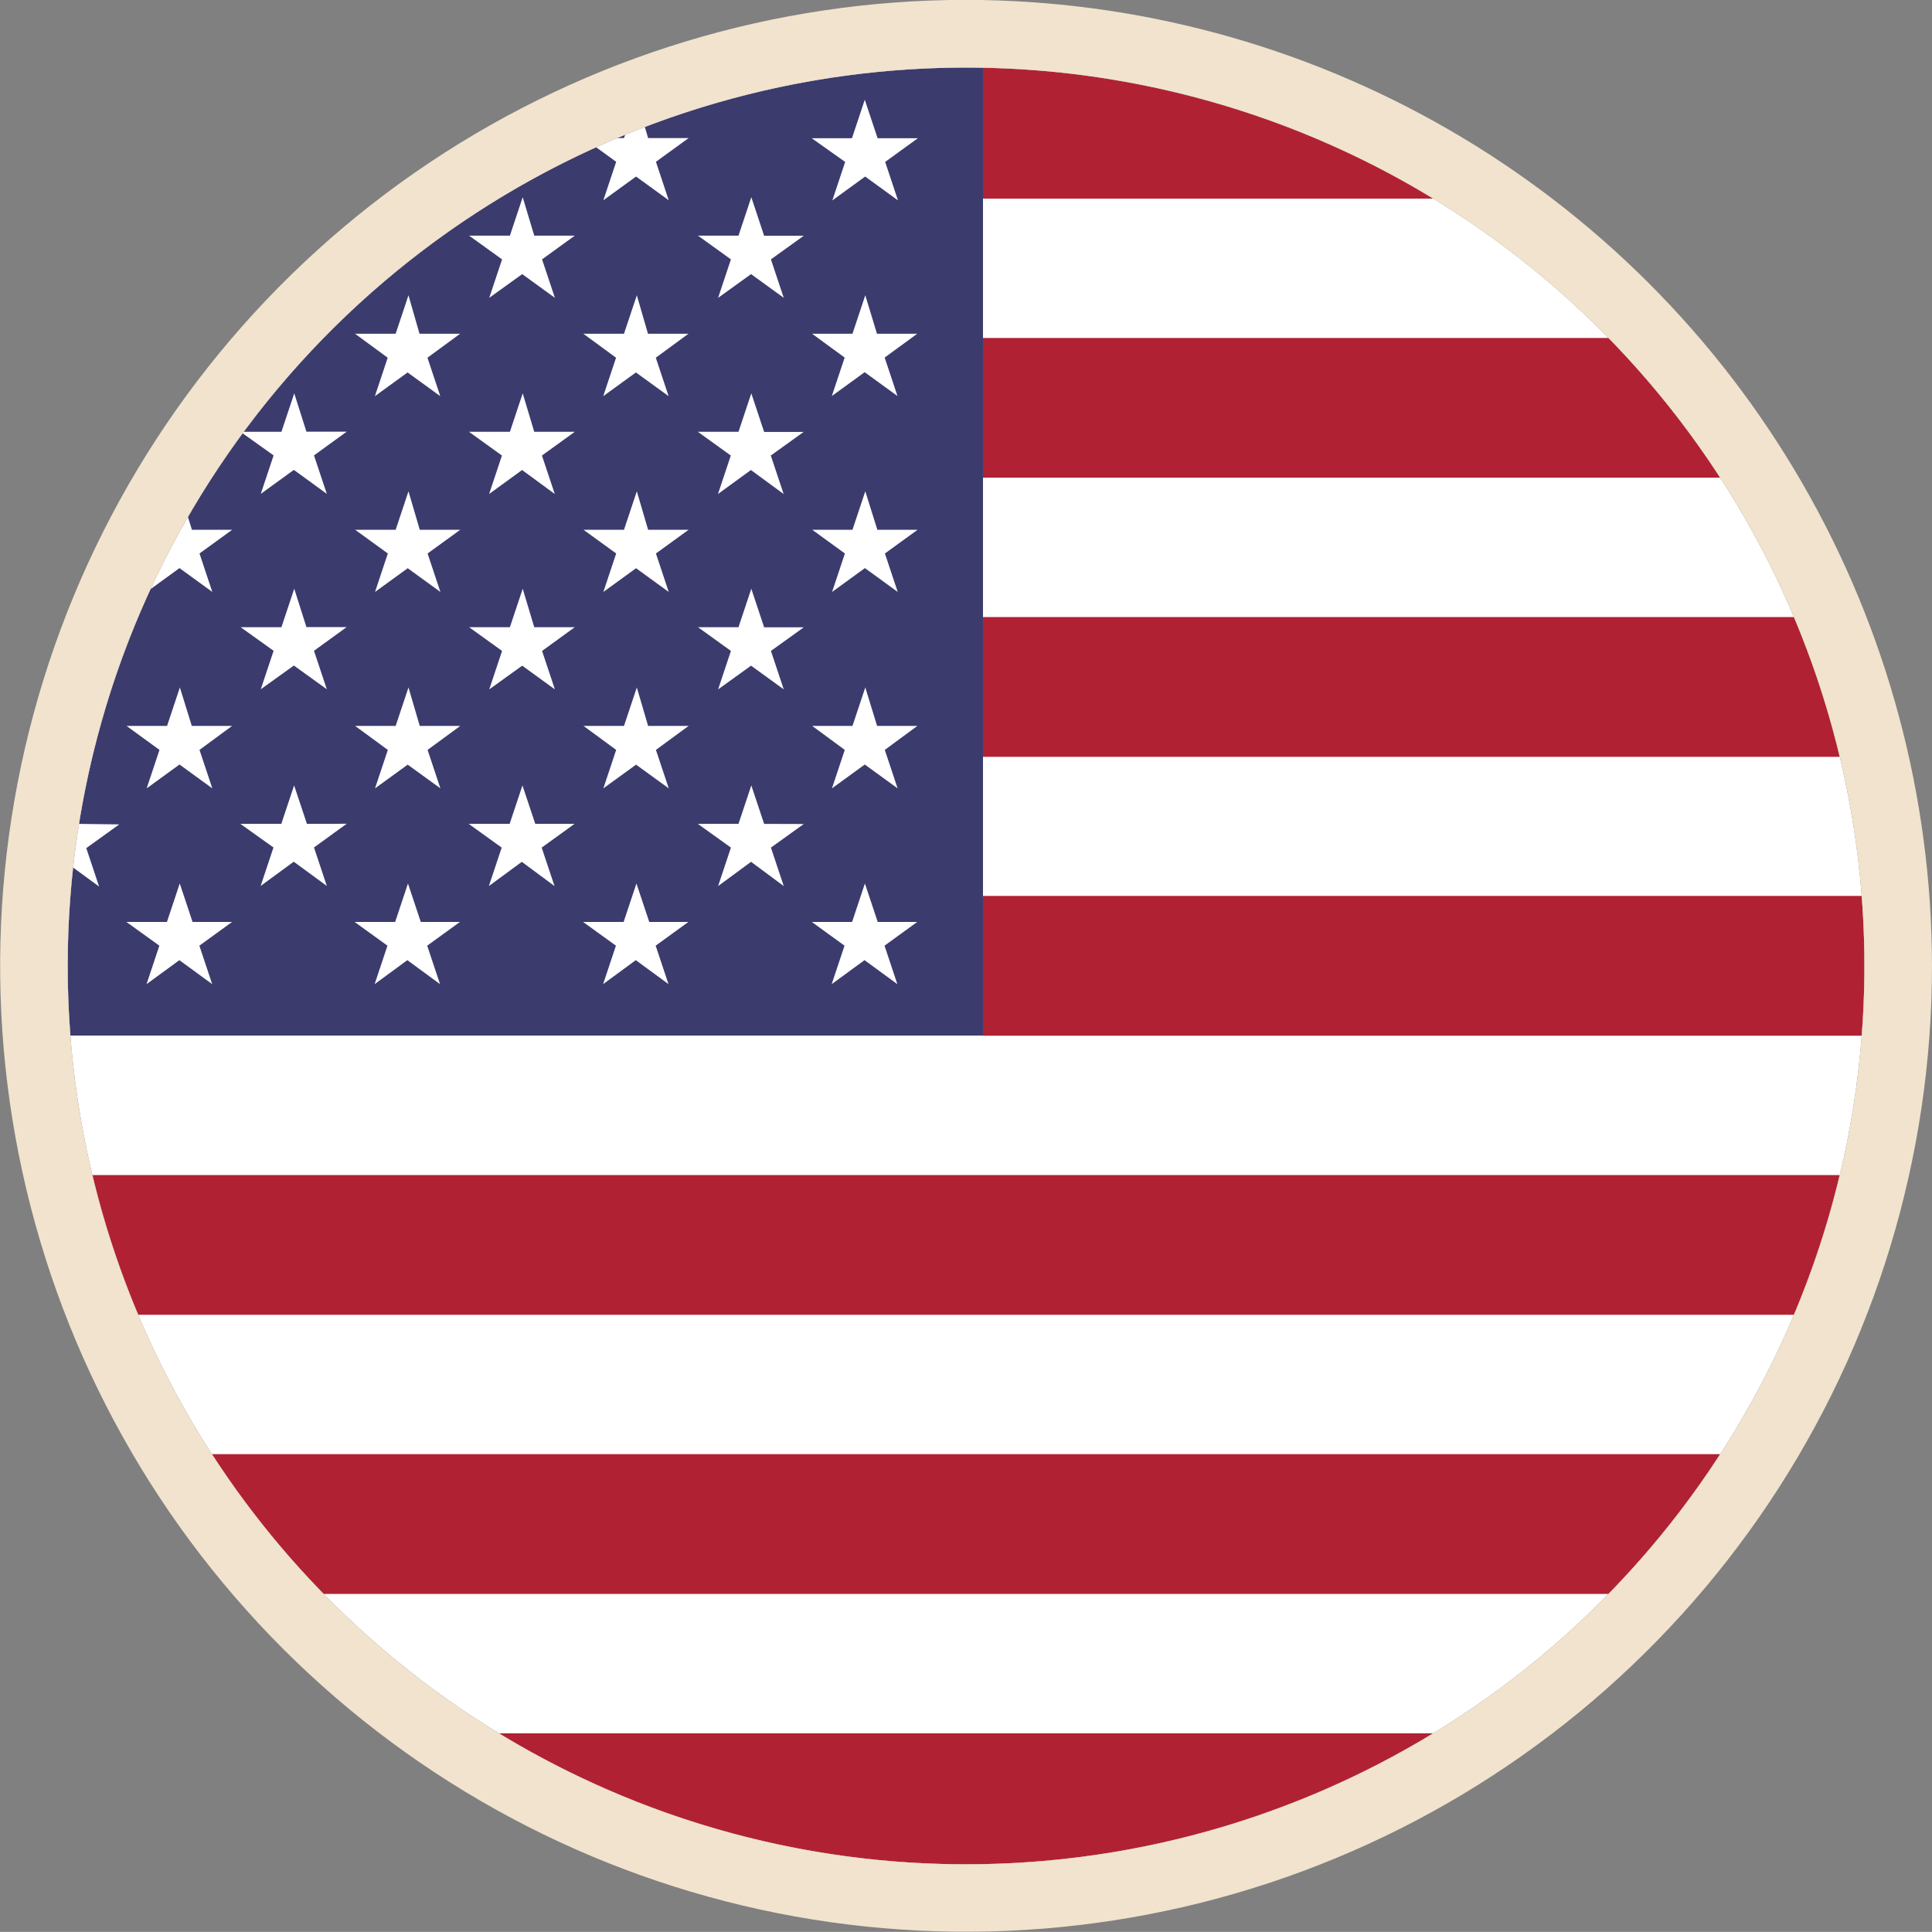
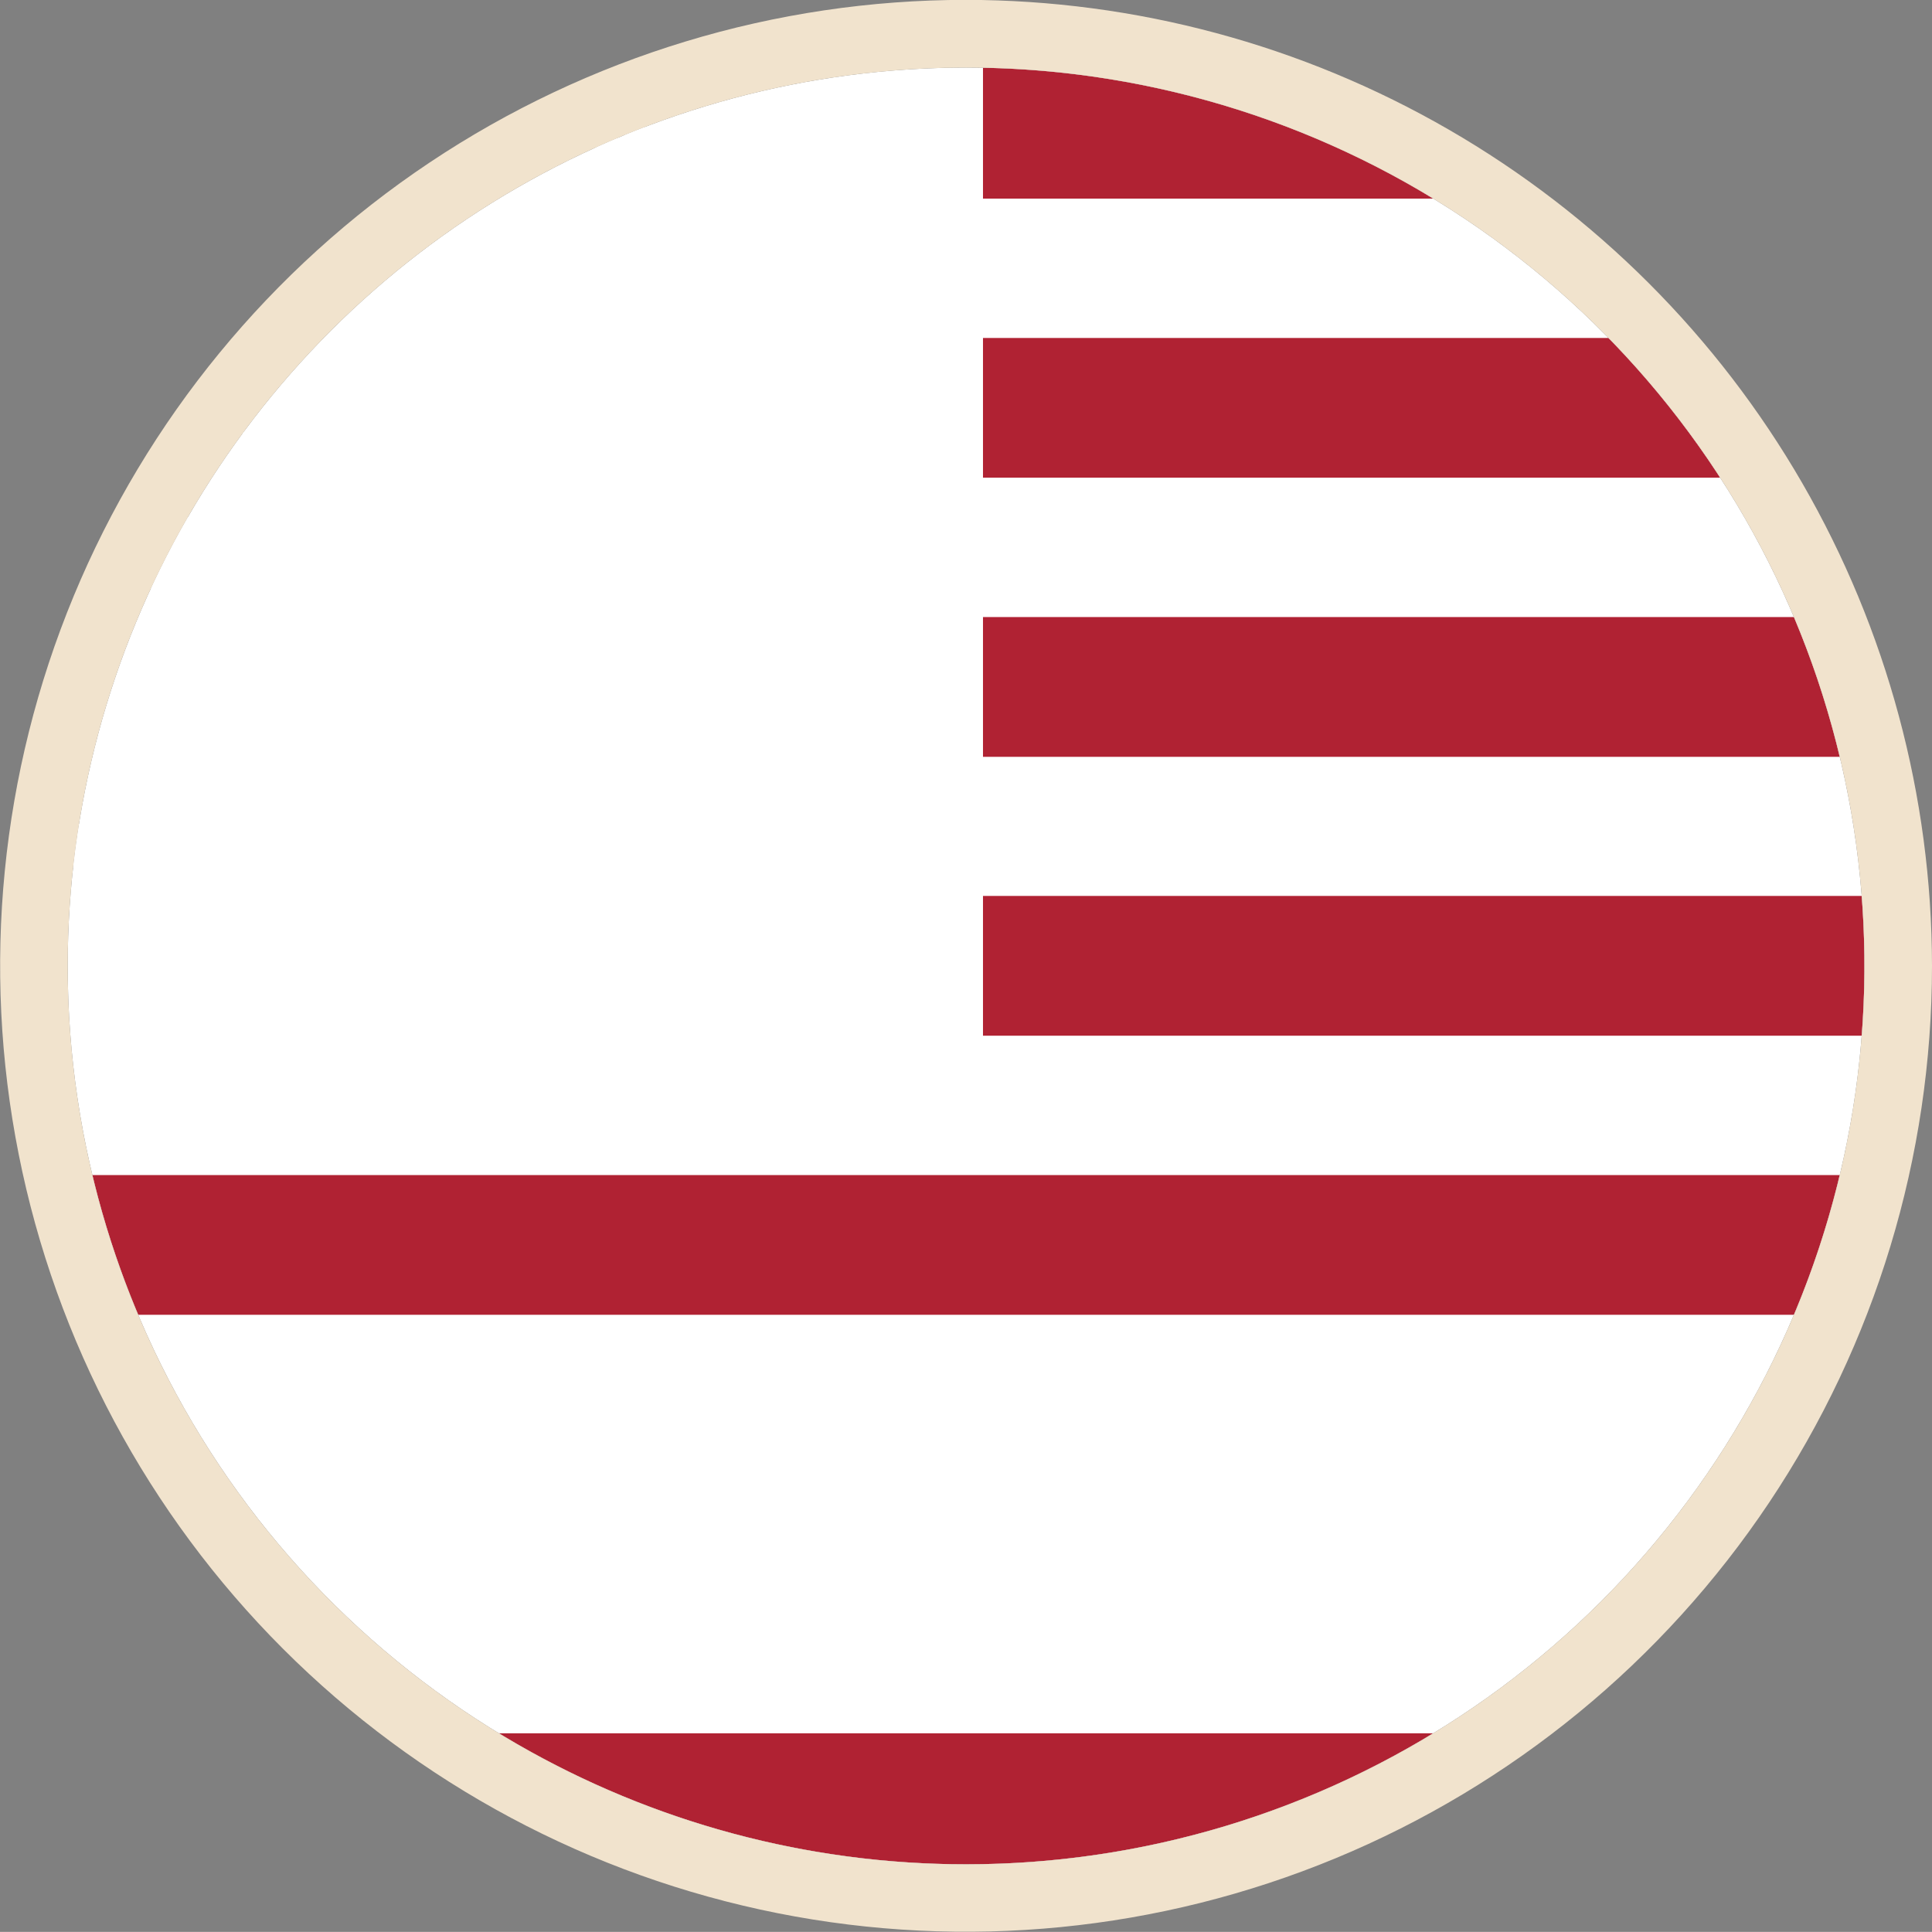
<svg xmlns="http://www.w3.org/2000/svg" width="15.069" height="15.068" viewBox="0 0 15.069 15.068">
  <rect x="0" y="0" width="15.069" height="15.068" fill="#808080" stroke="none" />
  <defs>
    <clipPath id="clip-path">
      <path id="Path_1615" data-name="Path 1615" d="M21.656,10.174a7.007,7.007,0,1,0,7.007-7.007,7.007,7.007,0,0,0-7.007,7.007" transform="translate(-21.656 -3.167)" fill="none" />
    </clipPath>
    <clipPath id="clip-path-2">
      <path id="Path_1616" data-name="Path 1616" d="M19.015,7.535a7.007,7.007,0,1,1,7.007,7.007,7.007,7.007,0,0,1-7.007-7.007M26.022,0a7.534,7.534,0,1,0,7.534,7.534A7.543,7.543,0,0,0,26.022,0Z" transform="translate(-18.487 -0.001)" fill="none" />
    </clipPath>
    <linearGradient id="linear-gradient" x1="-0.204" y1="1" x2="-0.193" y2="1" gradientUnits="objectBoundingBox">
      <stop offset="0" stop-color="#efc880" />
      <stop offset="0.006" stop-color="#efc880" />
      <stop offset="0.185" stop-color="#e3bf80" />
      <stop offset="0.596" stop-color="#c4830a" />
      <stop offset="0.838" stop-color="#e8bd76" />
      <stop offset="0.871" stop-color="#eec686" />
      <stop offset="1" stop-color="#f1e3cd" />
    </linearGradient>
  </defs>
  <g id="Group_1107" data-name="Group 1107" transform="translate(-18.487 -0.001)">
    <g id="Group_1104" data-name="Group 1104" transform="translate(19.015 0.528)">
      <g id="Group_1103" data-name="Group 1103" clip-path="url(#clip-path)">
        <rect id="Rectangle_1719" data-name="Rectangle 1719" width="21.224" height="14.149" transform="translate(-3.605 -0.068)" fill="#fff" />
-         <rect id="Rectangle_1720" data-name="Rectangle 1720" width="10.744" height="7.618" transform="translate(-3.605 -0.068)" fill="#3c3b6e" />
        <rect id="Rectangle_1721" data-name="Rectangle 1721" width="21.224" height="1.09" transform="translate(-3.605 8.638)" fill="#b02233" />
-         <rect id="Rectangle_1722" data-name="Rectangle 1722" width="21.224" height="1.09" transform="translate(-3.605 10.815)" fill="#b02233" />
        <rect id="Rectangle_1723" data-name="Rectangle 1723" width="21.224" height="1.09" transform="translate(-3.605 12.992)" fill="#b02233" />
        <rect id="Rectangle_1724" data-name="Rectangle 1724" width="10.48" height="1.09" transform="translate(7.139 -0.068)" fill="#b02233" />
        <path id="Path_1574" data-name="Path 1574" d="M14.151,4.666l-.1.3h-.314l.255.185-.1.3.257-.185.255.185-.1-.3.255-.185h-.316Z" transform="translate(-15.056 -4.416)" fill="#fff" />
        <path id="Path_1575" data-name="Path 1575" d="M24.841,4.666l-.1.3h-.316l.257.185-.1.3.256-.186.256.186-.1-.3.255-.185h-.314Z" transform="translate(-23.966 -4.416)" fill="#fff" />
        <path id="Path_1576" data-name="Path 1576" d="M35.546,4.666l-.1.3h-.316l.255.185-.1.3.255-.185.255.185-.1-.3.255-.185h-.316Z" transform="translate(-32.888 -4.416)" fill="#fff" />
        <path id="Path_1577" data-name="Path 1577" d="M46.252,4.666l-.1.3h-.316l.255.185-.1.3.255-.185.255.185-.1-.3.255-.185h-.316Z" transform="translate(-41.813 -4.416)" fill="#fff" />
        <path id="Path_1578" data-name="Path 1578" d="M56.8,5.152l-.1.3.256-.186.256.186-.1-.3.255-.185h-.314l-.1-.3-.1.3h-.314Z" transform="translate(-50.736 -4.416)" fill="#fff" />
        <path id="Path_1579" data-name="Path 1579" d="M19.5,9.243l-.1.3h-.315l.255.184-.1.3.258-.185.258.185-.1-.3.257-.185H19.6Z" transform="translate(-19.511 -8.232)" fill="#fff" />
        <path id="Path_1580" data-name="Path 1580" d="M30.188,9.243l-.1.3h-.318l.257.184-.1.3.258-.185.257.185-.1-.3.255-.185h-.314Z" transform="translate(-28.421 -8.232)" fill="#fff" />
        <path id="Path_1581" data-name="Path 1581" d="M40.894,9.243l-.1.3h-.318l.257.185-.1.3.257-.185.255.185-.1-.3.255-.185h-.316Z" transform="translate(-37.345 -8.232)" fill="#fff" />
        <path id="Path_1582" data-name="Path 1582" d="M51.6,9.243l-.1.3h-.316l.257.185-.1.3.257-.185.255.185-.1-.3.256-.184H51.7Z" transform="translate(-46.268 -8.232)" fill="#fff" />
        <path id="Path_1583" data-name="Path 1583" d="M14.151,13.838l-.1.3h-.315l.254.186-.1.3.257-.185.255.185-.1-.3.255-.187h-.317Z" transform="translate(-15.056 -12.062)" fill="#fff" />
        <path id="Path_1584" data-name="Path 1584" d="M24.841,13.838l-.1.3h-.317l.257.187-.1.3.256-.186.256.186-.1-.3.254-.186H24.94Z" transform="translate(-23.966 -12.062)" fill="#fff" />
        <path id="Path_1585" data-name="Path 1585" d="M35.546,13.838l-.1.3h-.317l.255.187-.1.3.255-.185.255.185-.1-.3.255-.187h-.317Z" transform="translate(-32.888 -12.062)" fill="#fff" />
-         <path id="Path_1586" data-name="Path 1586" d="M46.252,13.838l-.1.3h-.317l.255.187-.1.3.255-.185.255.185-.1-.3.255-.187h-.316Z" transform="translate(-41.813 -12.062)" fill="#fff" />
        <path id="Path_1587" data-name="Path 1587" d="M56.957,13.838l-.1.3h-.315l.254.186-.1.3.256-.186.256.186-.1-.3.254-.186h-.314Z" transform="translate(-50.736 -12.062)" fill="#fff" />
        <path id="Path_1588" data-name="Path 1588" d="M19.5,18.432l-.1.3h-.315l.255.184-.1.3.258-.187.258.187-.1-.3.257-.185H19.6Z" transform="translate(-19.511 -15.891)" fill="#fff" />
        <path id="Path_1589" data-name="Path 1589" d="M30.188,18.432l-.1.3h-.319l.258.184-.1.3.258-.187.257.187-.1-.3.255-.185h-.314Z" transform="translate(-28.421 -15.891)" fill="#fff" />
        <path id="Path_1590" data-name="Path 1590" d="M40.894,18.432l-.1.3h-.319l.257.185-.1.3.257-.187.255.187-.1-.3.256-.185h-.316Z" transform="translate(-37.345 -15.891)" fill="#fff" />
        <path id="Path_1591" data-name="Path 1591" d="M51.6,18.432l-.1.3h-.317l.257.185-.1.3.257-.187.255.187-.1-.3.256-.184H51.7Z" transform="translate(-46.268 -15.891)" fill="#fff" />
        <path id="Path_1592" data-name="Path 1592" d="M14.151,23.025l-.1.3h-.314l.255.185-.1.3.257-.185.255.185-.1-.3.255-.185h-.316Z" transform="translate(-15.056 -19.72)" fill="#fff" />
        <path id="Path_1593" data-name="Path 1593" d="M24.841,23.025l-.1.3h-.316l.257.185-.1.3.256-.186.256.186-.1-.3.255-.185h-.314Z" transform="translate(-23.966 -19.72)" fill="#fff" />
        <path id="Path_1594" data-name="Path 1594" d="M35.546,23.025l-.1.3h-.316l.255.185-.1.3.255-.185.255.185-.1-.3.255-.185h-.316Z" transform="translate(-32.888 -19.72)" fill="#fff" />
        <path id="Path_1595" data-name="Path 1595" d="M46.252,23.025l-.1.3h-.316l.255.185-.1.3.255-.185.255.185-.1-.3.255-.185h-.316Z" transform="translate(-41.813 -19.72)" fill="#fff" />
        <path id="Path_1596" data-name="Path 1596" d="M56.957,23.025l-.1.3h-.314l.255.185-.1.3.256-.186.256.186-.1-.3.255-.185h-.314Z" transform="translate(-50.736 -19.72)" fill="#fff" />
        <path id="Path_1597" data-name="Path 1597" d="M19.5,27.6l-.1.3h-.315l.255.184-.1.3.258-.185.258.185-.1-.3.257-.185H19.6Z" transform="translate(-19.511 -23.535)" fill="#fff" />
        <path id="Path_1598" data-name="Path 1598" d="M30.188,27.6l-.1.3h-.318l.257.184-.1.3.258-.185.257.185-.1-.3.255-.185h-.314Z" transform="translate(-28.421 -23.535)" fill="#fff" />
        <path id="Path_1599" data-name="Path 1599" d="M40.894,27.6l-.1.3h-.318l.257.185-.1.3.257-.185.255.185-.1-.3.255-.185h-.316Z" transform="translate(-37.345 -23.535)" fill="#fff" />
        <path id="Path_1600" data-name="Path 1600" d="M51.6,27.6l-.1.3h-.316l.257.185-.1.3.257-.185.255.185-.1-.3.256-.184H51.7Z" transform="translate(-46.268 -23.535)" fill="#fff" />
        <path id="Path_1601" data-name="Path 1601" d="M14.151,32.2l-.1.3h-.314l.254.187-.1.3.257-.185.255.185-.1-.3.255-.187h-.316Z" transform="translate(-15.056 -27.365)" fill="#fff" />
        <path id="Path_1602" data-name="Path 1602" d="M24.841,32.2l-.1.3h-.316l.257.187-.1.3.256-.186.256.186-.1-.3.254-.187h-.314Z" transform="translate(-23.966 -27.365)" fill="#fff" />
        <path id="Path_1603" data-name="Path 1603" d="M35.546,32.2l-.1.3h-.316l.255.187-.1.3.255-.185.255.185-.1-.3.255-.187h-.316Z" transform="translate(-32.888 -27.365)" fill="#fff" />
        <path id="Path_1604" data-name="Path 1604" d="M46.252,32.2l-.1.3h-.316l.255.187-.1.3.255-.185.255.185-.1-.3.255-.187h-.316Z" transform="translate(-41.813 -27.365)" fill="#fff" />
        <path id="Path_1605" data-name="Path 1605" d="M56.957,32.2l-.1.3h-.314l.254.187-.1.3.256-.186.256.186-.1-.3.254-.187h-.314Z" transform="translate(-50.736 -27.365)" fill="#fff" />
        <path id="Path_1606" data-name="Path 1606" d="M19.6,37.093l-.1-.3-.1.3h-.315l.255.184-.1.305.258-.189.258.189-.1-.3.257-.185Z" transform="translate(-19.511 -31.194)" fill="#fff" />
-         <path id="Path_1607" data-name="Path 1607" d="M30.287,37.093l-.1-.3-.1.3h-.319l.258.184-.1.3.258-.189.258.189-.1-.3.255-.185Z" transform="translate(-28.421 -31.194)" fill="#fff" />
        <path id="Path_1608" data-name="Path 1608" d="M40.991,37.093l-.1-.3-.1.3h-.319l.257.185-.1.3.257-.189.255.189-.1-.3.256-.185Z" transform="translate(-37.344 -31.194)" fill="#fff" />
        <path id="Path_1609" data-name="Path 1609" d="M51.7,37.093l-.1-.3-.1.3h-.317l.258.185-.1.3.257-.189.255.189-.1-.3.256-.184Z" transform="translate(-46.268 -31.194)" fill="#fff" />
-         <path id="Path_1610" data-name="Path 1610" d="M14.249,41.687l-.1-.3-.1.3h-.314l.255.185-.1.3.257-.187.255.187-.1-.3.255-.185Z" transform="translate(-15.056 -35.023)" fill="#fff" />
+         <path id="Path_1610" data-name="Path 1610" d="M14.249,41.687l-.1-.3-.1.3h-.314Z" transform="translate(-15.056 -35.023)" fill="#fff" />
        <path id="Path_1611" data-name="Path 1611" d="M24.94,41.687l-.1-.3-.1.3h-.316l.257.185-.1.3.256-.187.256.187-.1-.3.255-.185Z" transform="translate(-23.966 -35.023)" fill="#fff" />
        <path id="Path_1612" data-name="Path 1612" d="M35.643,41.687l-.1-.3-.1.3h-.316l.256.185-.1.3.255-.187.255.187-.1-.3.255-.185Z" transform="translate(-32.889 -35.023)" fill="#fff" />
        <path id="Path_1613" data-name="Path 1613" d="M46.349,41.687l-.1-.3-.1.3h-.316l.256.185-.1.3.255-.187.255.187-.1-.3.255-.185Z" transform="translate(-41.813 -35.023)" fill="#fff" />
        <path id="Path_1614" data-name="Path 1614" d="M57.054,41.687l-.1-.3-.1.3h-.314l.255.185-.1.3.256-.187.256.187-.1-.3.255-.185Z" transform="translate(-50.736 -35.023)" fill="#fff" />
        <rect id="Rectangle_1725" data-name="Rectangle 1725" width="10.48" height="1.09" transform="translate(7.139 2.109)" fill="#b02233" />
        <rect id="Rectangle_1726" data-name="Rectangle 1726" width="10.48" height="1.09" transform="translate(7.139 4.286)" fill="#b02233" />
        <rect id="Rectangle_1727" data-name="Rectangle 1727" width="10.48" height="1.09" transform="translate(7.139 6.461)" fill="#b02233" />
      </g>
    </g>
    <g id="Group_1106" data-name="Group 1106" transform="translate(18.487 0.001)">
      <g id="Group_1105" data-name="Group 1105" transform="translate(0 0)" clip-path="url(#clip-path-2)">
        <rect id="Rectangle_1728" data-name="Rectangle 1728" width="15.069" height="15.068" transform="translate(0 0)" fill="url(#linear-gradient)" />
      </g>
    </g>
  </g>
</svg>